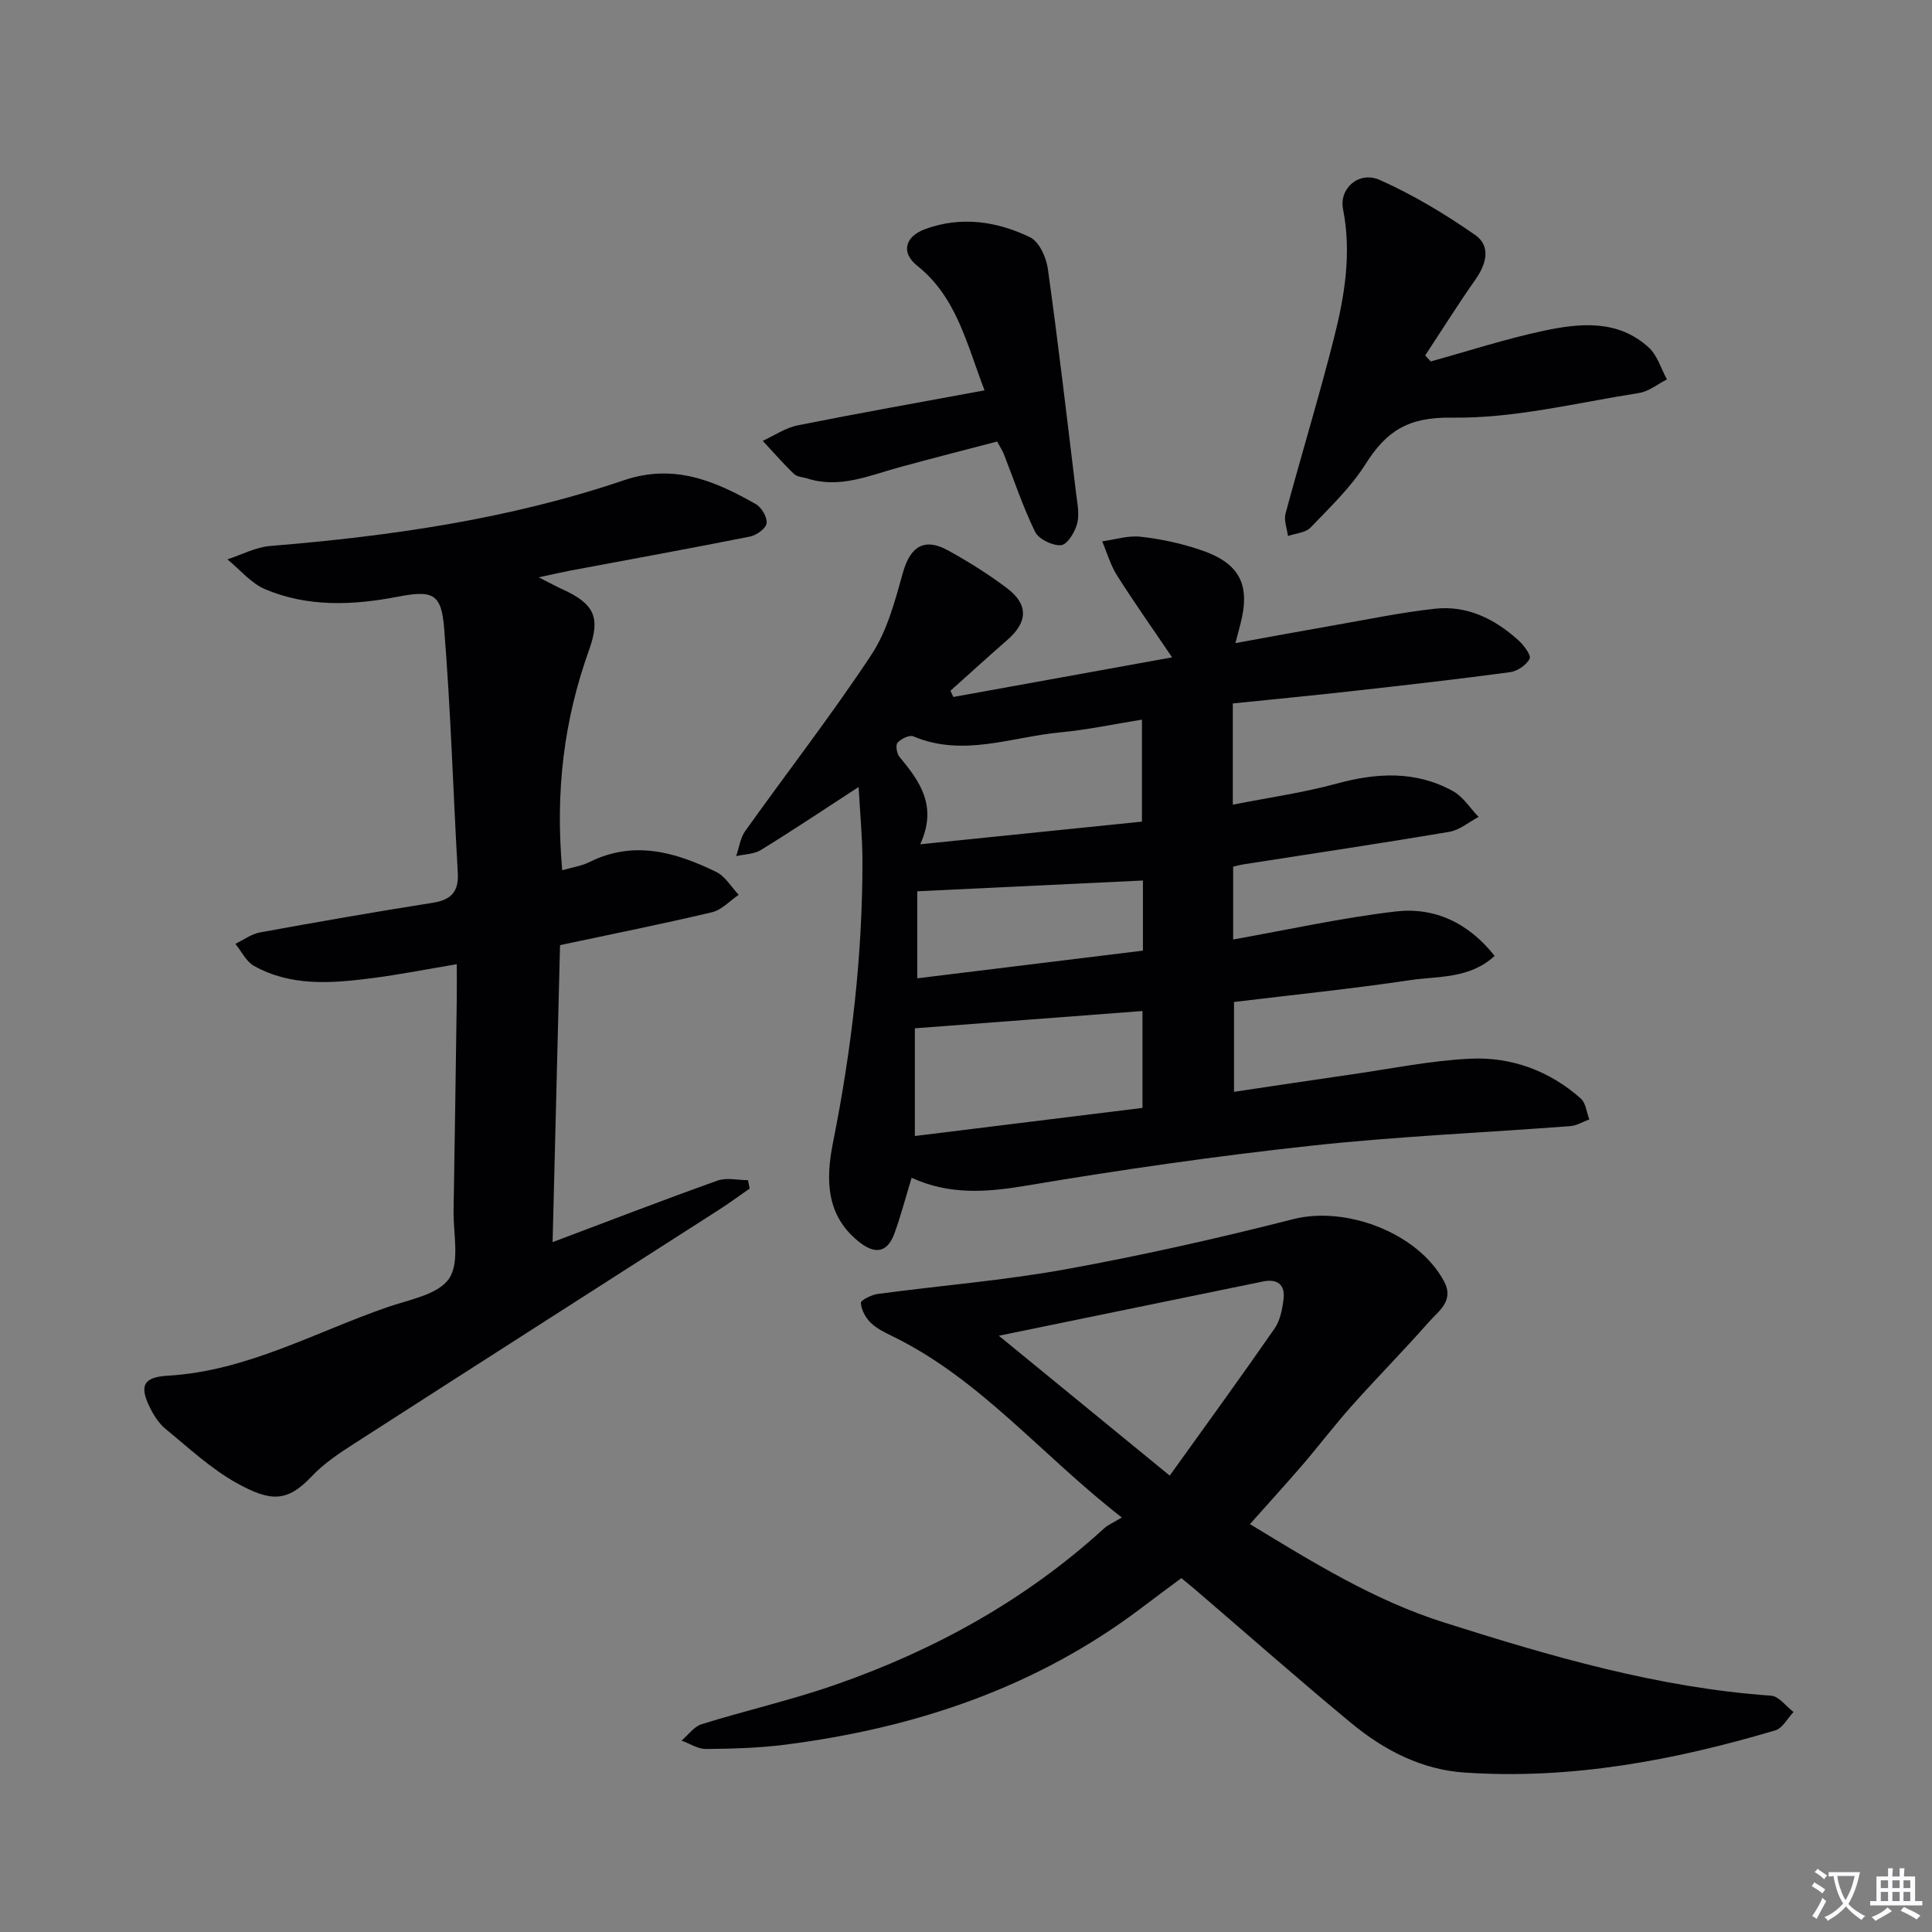
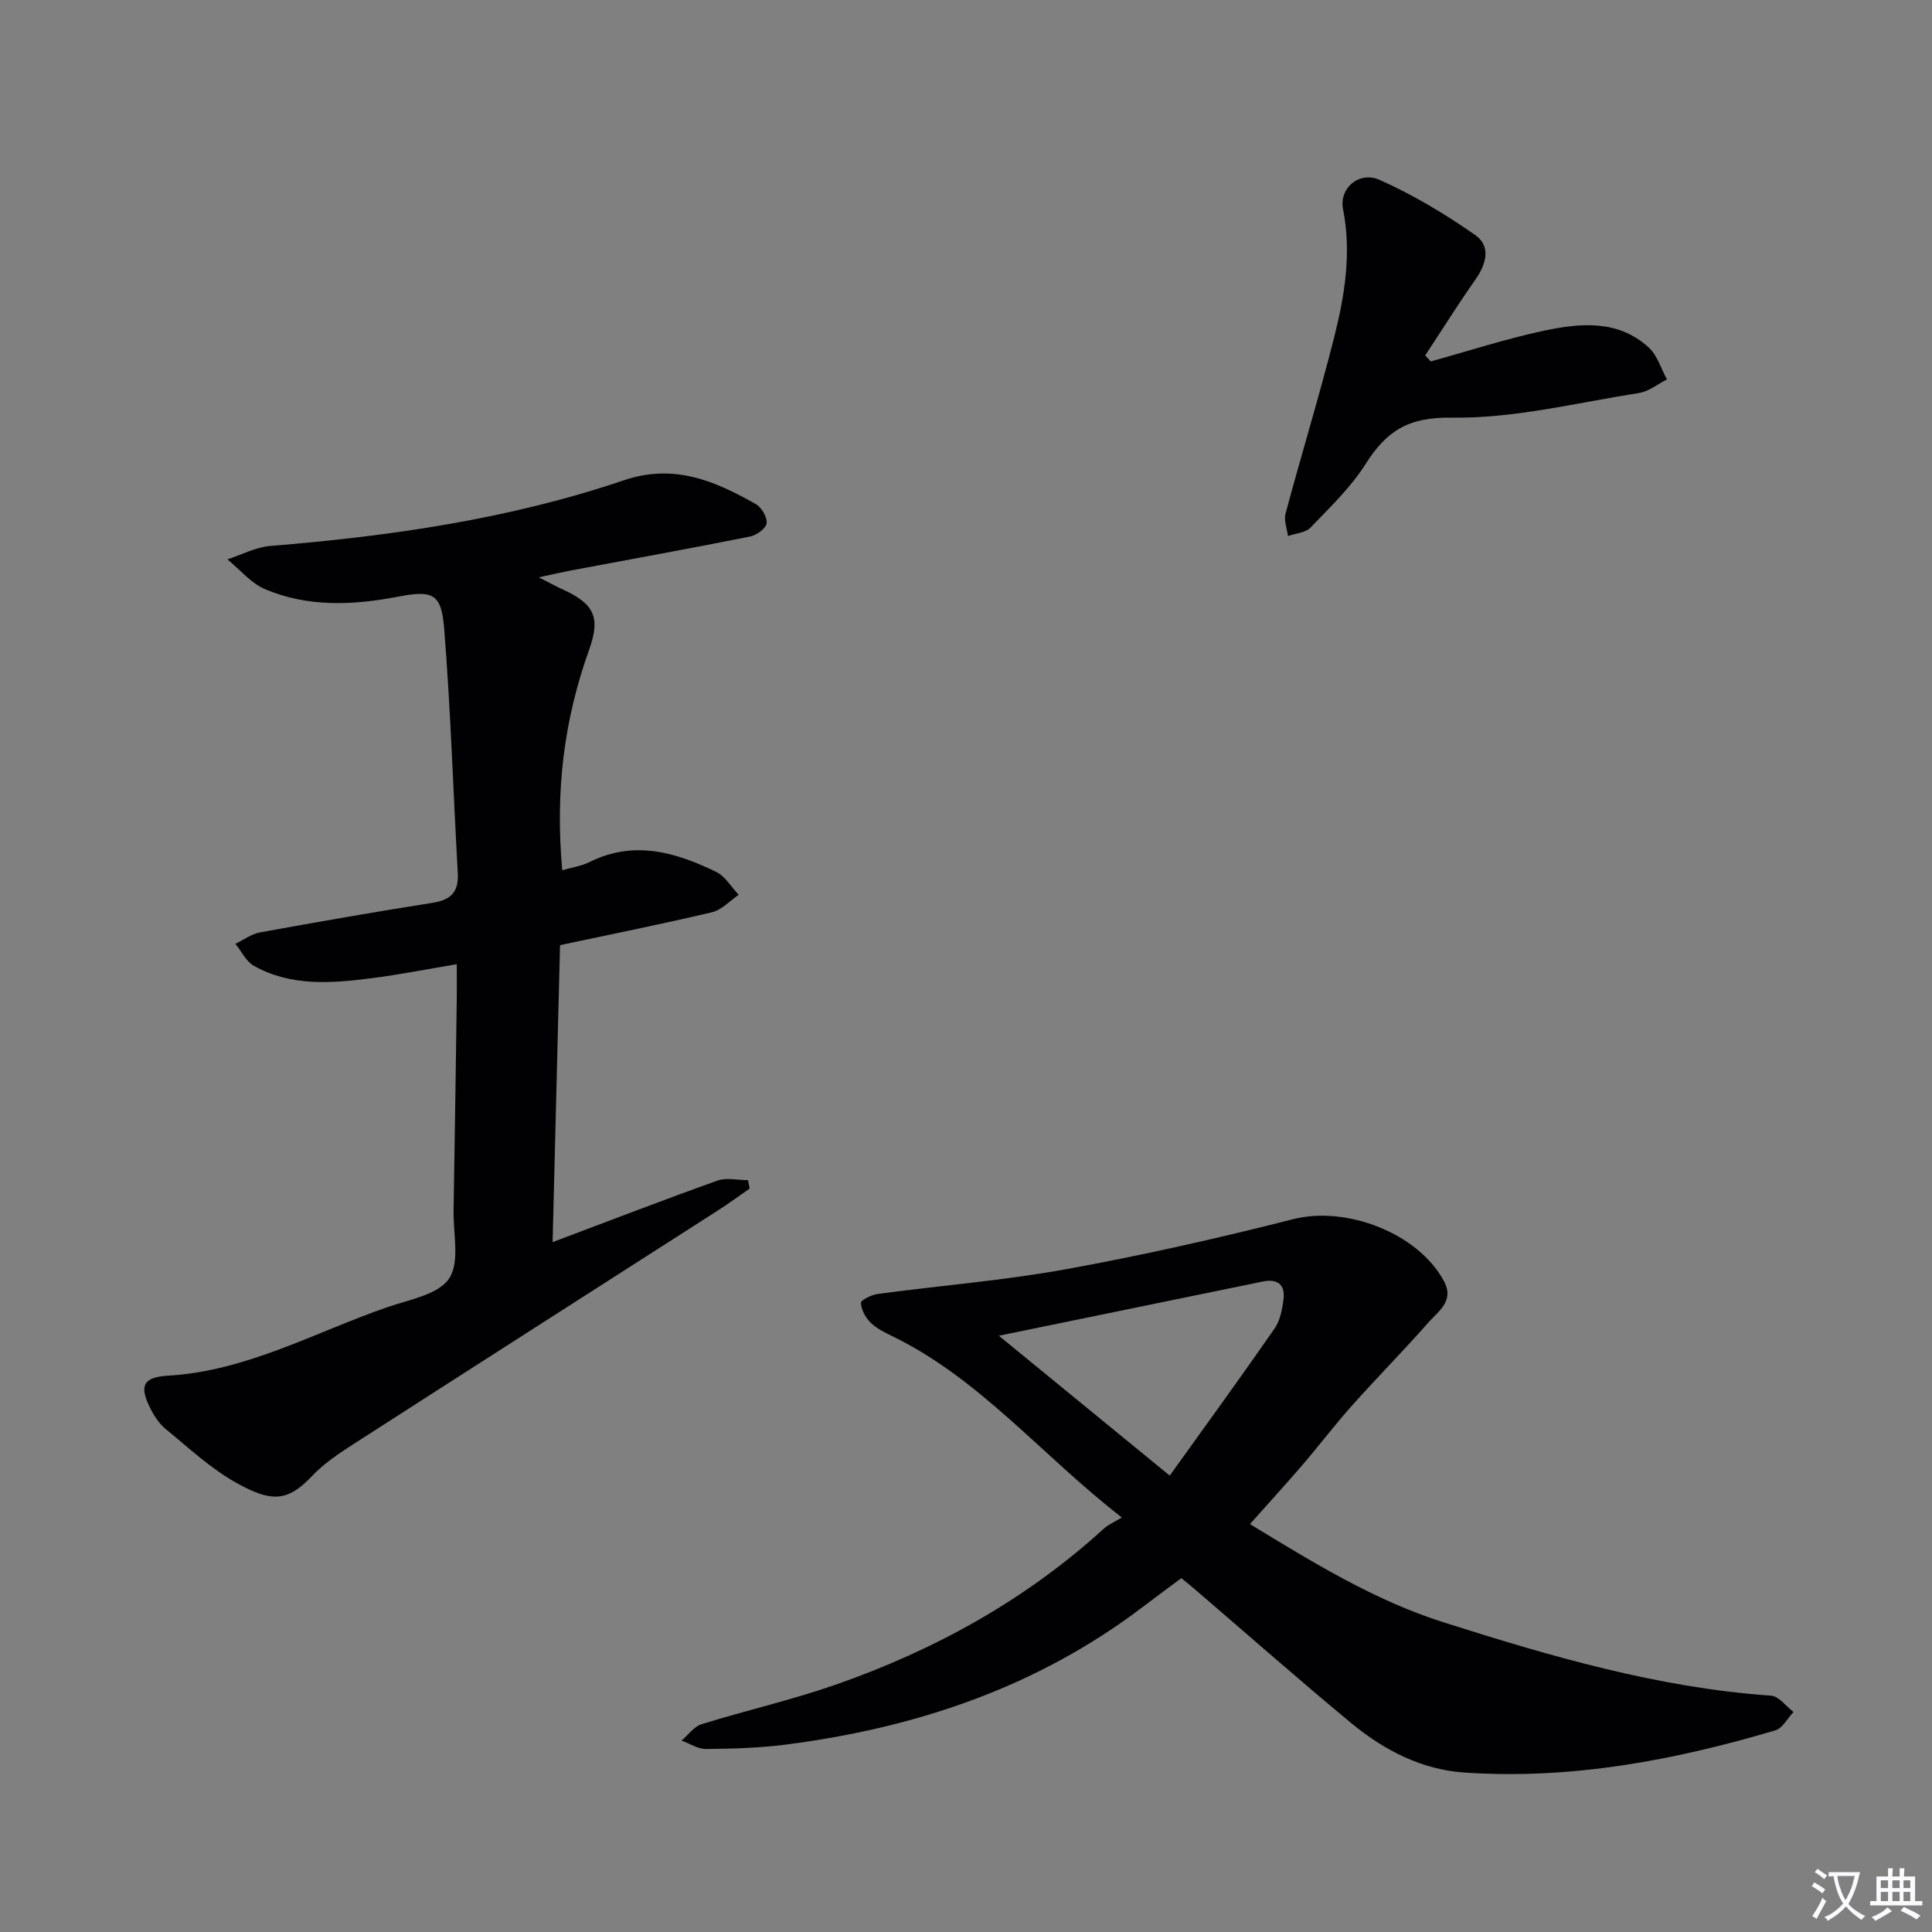
<svg xmlns="http://www.w3.org/2000/svg" enable-background="new 0 0 400 400" viewBox="0 0 400 400">
  <rect x="0" y="0" width="400" height="400" fill="#808080" stroke="none" />
  <path d="m377.9 391.2c-.2.3-.4.5-.6.8-.7-.6-1.4-1-2.2-1.5.2-.3.4-.5.5-.8.6.4 1.4.8 2.3 1.5zm-1.8 6.1c-.2-.2-.5-.4-.9-.6.4-.6.8-1.2 1.2-1.9s.7-1.3.9-1.9c.3.3.5.5.8.7-.7 1.3-1.4 2.6-2 3.7zm2.2-9c-.3.3-.5.5-.6.8-.6-.6-1.3-1.1-2-1.5.3-.3.5-.5.6-.7.6.5 1.3.9 2 1.4zm.3.2v-.9h2 4.5c-.3 1.3-.6 2.5-1 3.6s-.9 2.1-1.4 3c.4.5 1 1 1.6 1.4s1.2.8 1.9 1.1c-.3.2-.5.4-.8.8-.4-.3-1-.7-1.6-1.2s-1.2-1.1-1.6-1.6c-.5.6-1.1 1.1-1.7 1.6s-1.4.9-2.1 1.4c-.1-.3-.3-.5-.7-.8.6-.2 1.2-.5 1.9-1s1.4-1.1 2-1.8c-.5-.8-.9-1.6-1.2-2.5s-.6-2-.8-3.2c-.4.1-.7.1-1 .1zm2.5 2.7c.3 1 .7 1.7 1 2.2.3-.5.6-1.1 1-2s.6-1.9.9-3h-3.2-.4c.1.9.3 1.8.7 2.8z" fill="#fbfafc" />
  <path d="m396.5 388.5v1.5 3.6h1.5v.9c-.4 0-1 0-1.7 0h-7.9c-.5 0-.9 0-1.2 0v-.9h1.3v-3.5c0-.7 0-1.2 0-1.6h2.4c0-.8 0-1.4 0-1.7h1c0 .3-.1.8-.1 1.7h1.5c0-.8 0-1.4 0-1.7h1c0 .3-.1.9-.1 1.7zm-8.2 9.2c-.2-.3-.5-.5-.8-.8.8-.3 1.4-.6 1.9-.9s1-.7 1.4-1.1c.3.3.6.5.9.8-1.6 1-2.8 1.6-3.4 2zm2.6-6.8v-1.6h-1.5v1.6zm0 2.7v-1.9h-1.5v1.9zm2.4-2.7v-1.6h-1.5v1.6zm0 2.7v-1.9h-1.5v1.9zm.2 2 .7-.8c.4.2.9.5 1.6.8s1.3.7 1.8 1c-.3.3-.5.5-.8.8-.4-.3-1.5-1-3.3-1.8zm2-4.7v-1.6h-1.4v1.6zm0 2.7v-1.9h-1.4v1.9z" fill="#fbfafc" />
  <g fill="#010103">
-     <path d="m188.74 243.85c-1.33 4.36-2.28 8.05-3.59 11.6-1.34 3.63-3.71 4.38-6.96 1.92-7.27-5.5-7.25-13.19-5.72-20.85 3.85-19.29 6.12-38.71 6.09-58.38-.01-4.8-.49-9.6-.79-15.2-6.97 4.53-13.52 8.91-20.23 13.04-1.43.88-3.4.87-5.12 1.27.6-1.74.84-3.74 1.86-5.18 8.69-12.19 17.89-24.03 26.13-36.51 3.27-4.95 4.89-11.13 6.52-16.96 1.53-5.47 4.44-7.38 9.44-4.6 4.2 2.34 8.33 4.9 12.16 7.81 4.45 3.38 4.25 7.01.02 10.69-3.96 3.46-7.85 7-11.77 10.51.2.43.4.86.6 1.29 14.72-2.66 29.44-5.33 45.29-8.2-4.13-6.11-7.91-11.45-11.41-16.97-1.35-2.14-2.06-4.69-3.07-7.05 2.65-.36 5.35-1.24 7.93-.96 4.1.45 8.22 1.34 12.14 2.63 8.41 2.75 10.72 7.22 8.53 15.56-.25.95-.5 1.9-1.01 3.84 7.1-1.29 13.65-2.51 20.21-3.65 7.02-1.22 14.02-2.69 21.09-3.47 6.65-.73 12.36 2.09 17.23 6.48 1.14 1.02 2.74 3.12 2.38 3.87-.63 1.31-2.55 2.59-4.07 2.79-10.85 1.46-21.74 2.69-32.62 3.91-8.22.92-16.45 1.71-24.76 2.56v20.96c7.42-1.47 14.58-2.47 21.49-4.36 8.33-2.27 16.39-2.7 24.09 1.55 2.11 1.16 3.56 3.54 5.31 5.35-2.02 1.06-3.93 2.72-6.07 3.08-14.23 2.41-28.51 4.53-42.77 6.76-.62.1-1.23.28-1.98.45v15.08c11.35-2.02 22.39-4.47 33.56-5.79 8.11-.96 15.12 2.3 20.58 9.19-5.23 4.8-11.68 4.15-17.52 5.02-11.97 1.79-24.02 3.01-36.44 4.52v18.6c8.21-1.22 16.22-2.44 24.24-3.59 8.22-1.18 16.42-2.88 24.68-3.27 8.5-.4 16.39 2.49 22.88 8.25 1.04.92 1.19 2.85 1.76 4.32-1.31.48-2.6 1.29-3.94 1.39-17.89 1.36-35.84 2.12-53.67 4.06-19.79 2.15-39.53 4.99-59.17 8.3-8.09 1.35-15.71 1.91-23.53-1.66zm.67-8.65c16.01-1.98 31.69-3.91 47.13-5.82 0-7.12 0-13.53 0-20.06-15.81 1.2-31.23 2.37-47.13 3.58zm47.02-86.21c-5.84.94-11.35 2.12-16.93 2.64-10.09.95-20.12 5.18-30.41.82-.81-.34-2.52.51-3.26 1.31-.44.48-.18 2.24.38 2.92 4.21 5.06 7.96 10.19 4.31 18.12 16-1.63 30.78-3.14 45.91-4.69 0-7.3 0-13.89 0-21.12zm-46.52 53.56c15.68-1.92 31.23-3.83 46.72-5.73 0-5.34 0-9.92 0-14.52-15.58.74-30.87 1.48-46.72 2.23z" />
    <path d="m116.4 180.18c2.2-.64 4.06-.9 5.65-1.7 9.18-4.58 17.83-2.05 26.23 2.04 1.88.91 3.12 3.12 4.66 4.74-1.83 1.24-3.51 3.13-5.53 3.61-10.17 2.41-20.42 4.46-31.46 6.81-.5 20.04-1.01 40.36-1.54 61.49 11.88-4.47 22.96-8.75 34.14-12.74 1.88-.67 4.2-.09 6.31-.09.12.58.23 1.16.35 1.74-2.14 1.48-4.23 3.03-6.42 4.43-25.19 16.15-50.41 32.26-75.57 48.45-3.07 1.97-6.2 4.07-8.68 6.7-5.09 5.38-8.48 5.31-15.59 1.36-5.31-2.96-9.9-7.27-14.65-11.16-1.37-1.12-2.43-2.77-3.23-4.38-2.29-4.6-1.4-6.36 3.71-6.66 16.35-.96 30.44-9.01 45.44-14.19 4.51-1.56 10.49-2.58 12.75-5.91 2.28-3.37.85-9.3.94-14.11.25-14.64.45-29.28.66-43.92.03-2.14 0-4.28 0-7.06-6.27 1.05-11.94 2.17-17.65 2.9-8.28 1.06-16.65 1.74-24.33-2.55-1.63-.91-2.59-3.02-3.86-4.57 1.69-.81 3.3-2.03 5.08-2.36 11.91-2.17 23.84-4.26 35.8-6.14 3.83-.6 5.39-2.33 5.17-6.19-.96-16.9-1.47-33.84-2.83-50.71-.58-7.17-2.4-7.85-9.62-6.46-9.28 1.78-18.57 2.18-27.42-1.55-2.96-1.25-5.24-4.08-7.83-6.19 2.94-.95 5.83-2.52 8.83-2.77 24.89-2.03 49.53-5.56 73.24-13.6 10.4-3.52 18.84.11 27.33 4.93 1.19.68 2.39 2.71 2.24 3.96-.13 1.06-2.07 2.48-3.4 2.75-12.34 2.46-24.73 4.71-37.11 7.03-1.79.34-3.57.75-6.67 1.42 2.25 1.14 3.53 1.85 4.87 2.46 6.69 3.03 7.95 5.86 5.55 12.57-5.2 14.52-7.02 29.16-5.56 45.62z" />
    <path d="m258.79 315.55c13.02 7.91 25.68 15.76 40.04 20.32 22.17 7.04 44.45 13.57 67.85 15.2 1.62.11 3.1 2.21 4.65 3.38-1.24 1.3-2.26 3.35-3.76 3.8-20.99 6.23-42.33 10.23-64.35 8.74-8.91-.6-16.66-4.63-23.42-10.21-11.03-9.12-21.76-18.6-32.63-27.92-.75-.64-1.52-1.25-2.59-2.12-2.71 2.02-5.37 3.97-7.98 5.96-21.91 16.65-47.01 25.06-73.99 28.51-5.42.69-10.94.85-16.41.9-1.69.02-3.39-1.12-5.09-1.74 1.38-1.17 2.58-2.91 4.17-3.4 9.18-2.85 18.59-4.99 27.66-8.15 20.6-7.19 39.43-17.57 55.65-32.38.85-.77 1.98-1.23 3.67-2.26-16.65-12.93-29.26-28.61-47.39-37.48-1.64-.8-3.37-1.63-4.64-2.88-1.05-1.03-1.91-2.66-1.99-4.07-.03-.57 2.19-1.67 3.48-1.85 12.99-1.74 26.1-2.79 38.98-5.12 15.8-2.87 31.5-6.41 47.06-10.37 10.95-2.79 25.87 2.86 31.22 12.89 2.16 4.06-1.18 6.16-3.21 8.47-5.16 5.86-10.66 11.42-15.86 17.25-3.55 3.97-6.77 8.23-10.24 12.27-3.46 4.02-7.04 7.94-10.88 12.26zm-51.99-39c12.04 9.85 23.25 19.03 35.38 28.96 7.52-10.49 14.73-20.39 21.7-30.44 1.16-1.67 1.6-3.99 1.86-6.08.38-3.02-1.27-4.29-4.26-3.67-17.84 3.67-35.68 7.33-54.68 11.23z" />
    <path d="m296.22 74.83c7.79-2.15 15.5-4.67 23.39-6.35 7.55-1.6 15.39-2.36 21.76 3.48 1.77 1.63 2.53 4.36 3.75 6.59-1.92.97-3.74 2.5-5.76 2.81-12.92 2.03-25.91 5.31-38.83 5.11-8.99-.14-13.49 2.78-17.8 9.6-3.07 4.86-7.38 8.97-11.4 13.16-1.04 1.08-3.09 1.19-4.67 1.75-.19-1.55-.88-3.22-.51-4.62 3.27-12.18 6.97-24.25 10.06-36.47 2.2-8.69 3.64-17.53 1.85-26.61-.84-4.28 3.3-7.95 7.62-6.02 6.9 3.08 13.49 7.04 19.71 11.37 3.36 2.34 2.35 6.04.04 9.31-3.6 5.12-6.92 10.43-10.36 15.65.38.42.76.83 1.15 1.24z" />
-     <path d="m203.84 80.82c-3.76-9.79-5.8-19.32-13.95-25.81-3.39-2.7-2.56-6.03 1.66-7.58 7.43-2.72 14.85-1.63 21.72 1.7 1.87.91 3.34 4.13 3.67 6.48 2.15 15.42 3.96 30.88 5.83 46.34.26 2.14.75 4.43.25 6.43-.45 1.76-2.04 4.37-3.32 4.49-1.75.16-4.63-1.22-5.38-2.74-2.55-5.19-4.37-10.74-6.5-16.15-.24-.61-.61-1.16-1.37-2.57-6.7 1.76-13.56 3.5-20.37 5.37-6.2 1.7-12.25 4.41-18.91 2.29-.95-.3-2.15-.33-2.79-.95-2.26-2.17-4.32-4.55-6.46-6.85 2.41-1.1 4.72-2.71 7.25-3.21 12.66-2.53 25.38-4.78 38.67-7.24z" />
+     <path d="m203.84 80.82z" />
  </g>
</svg>